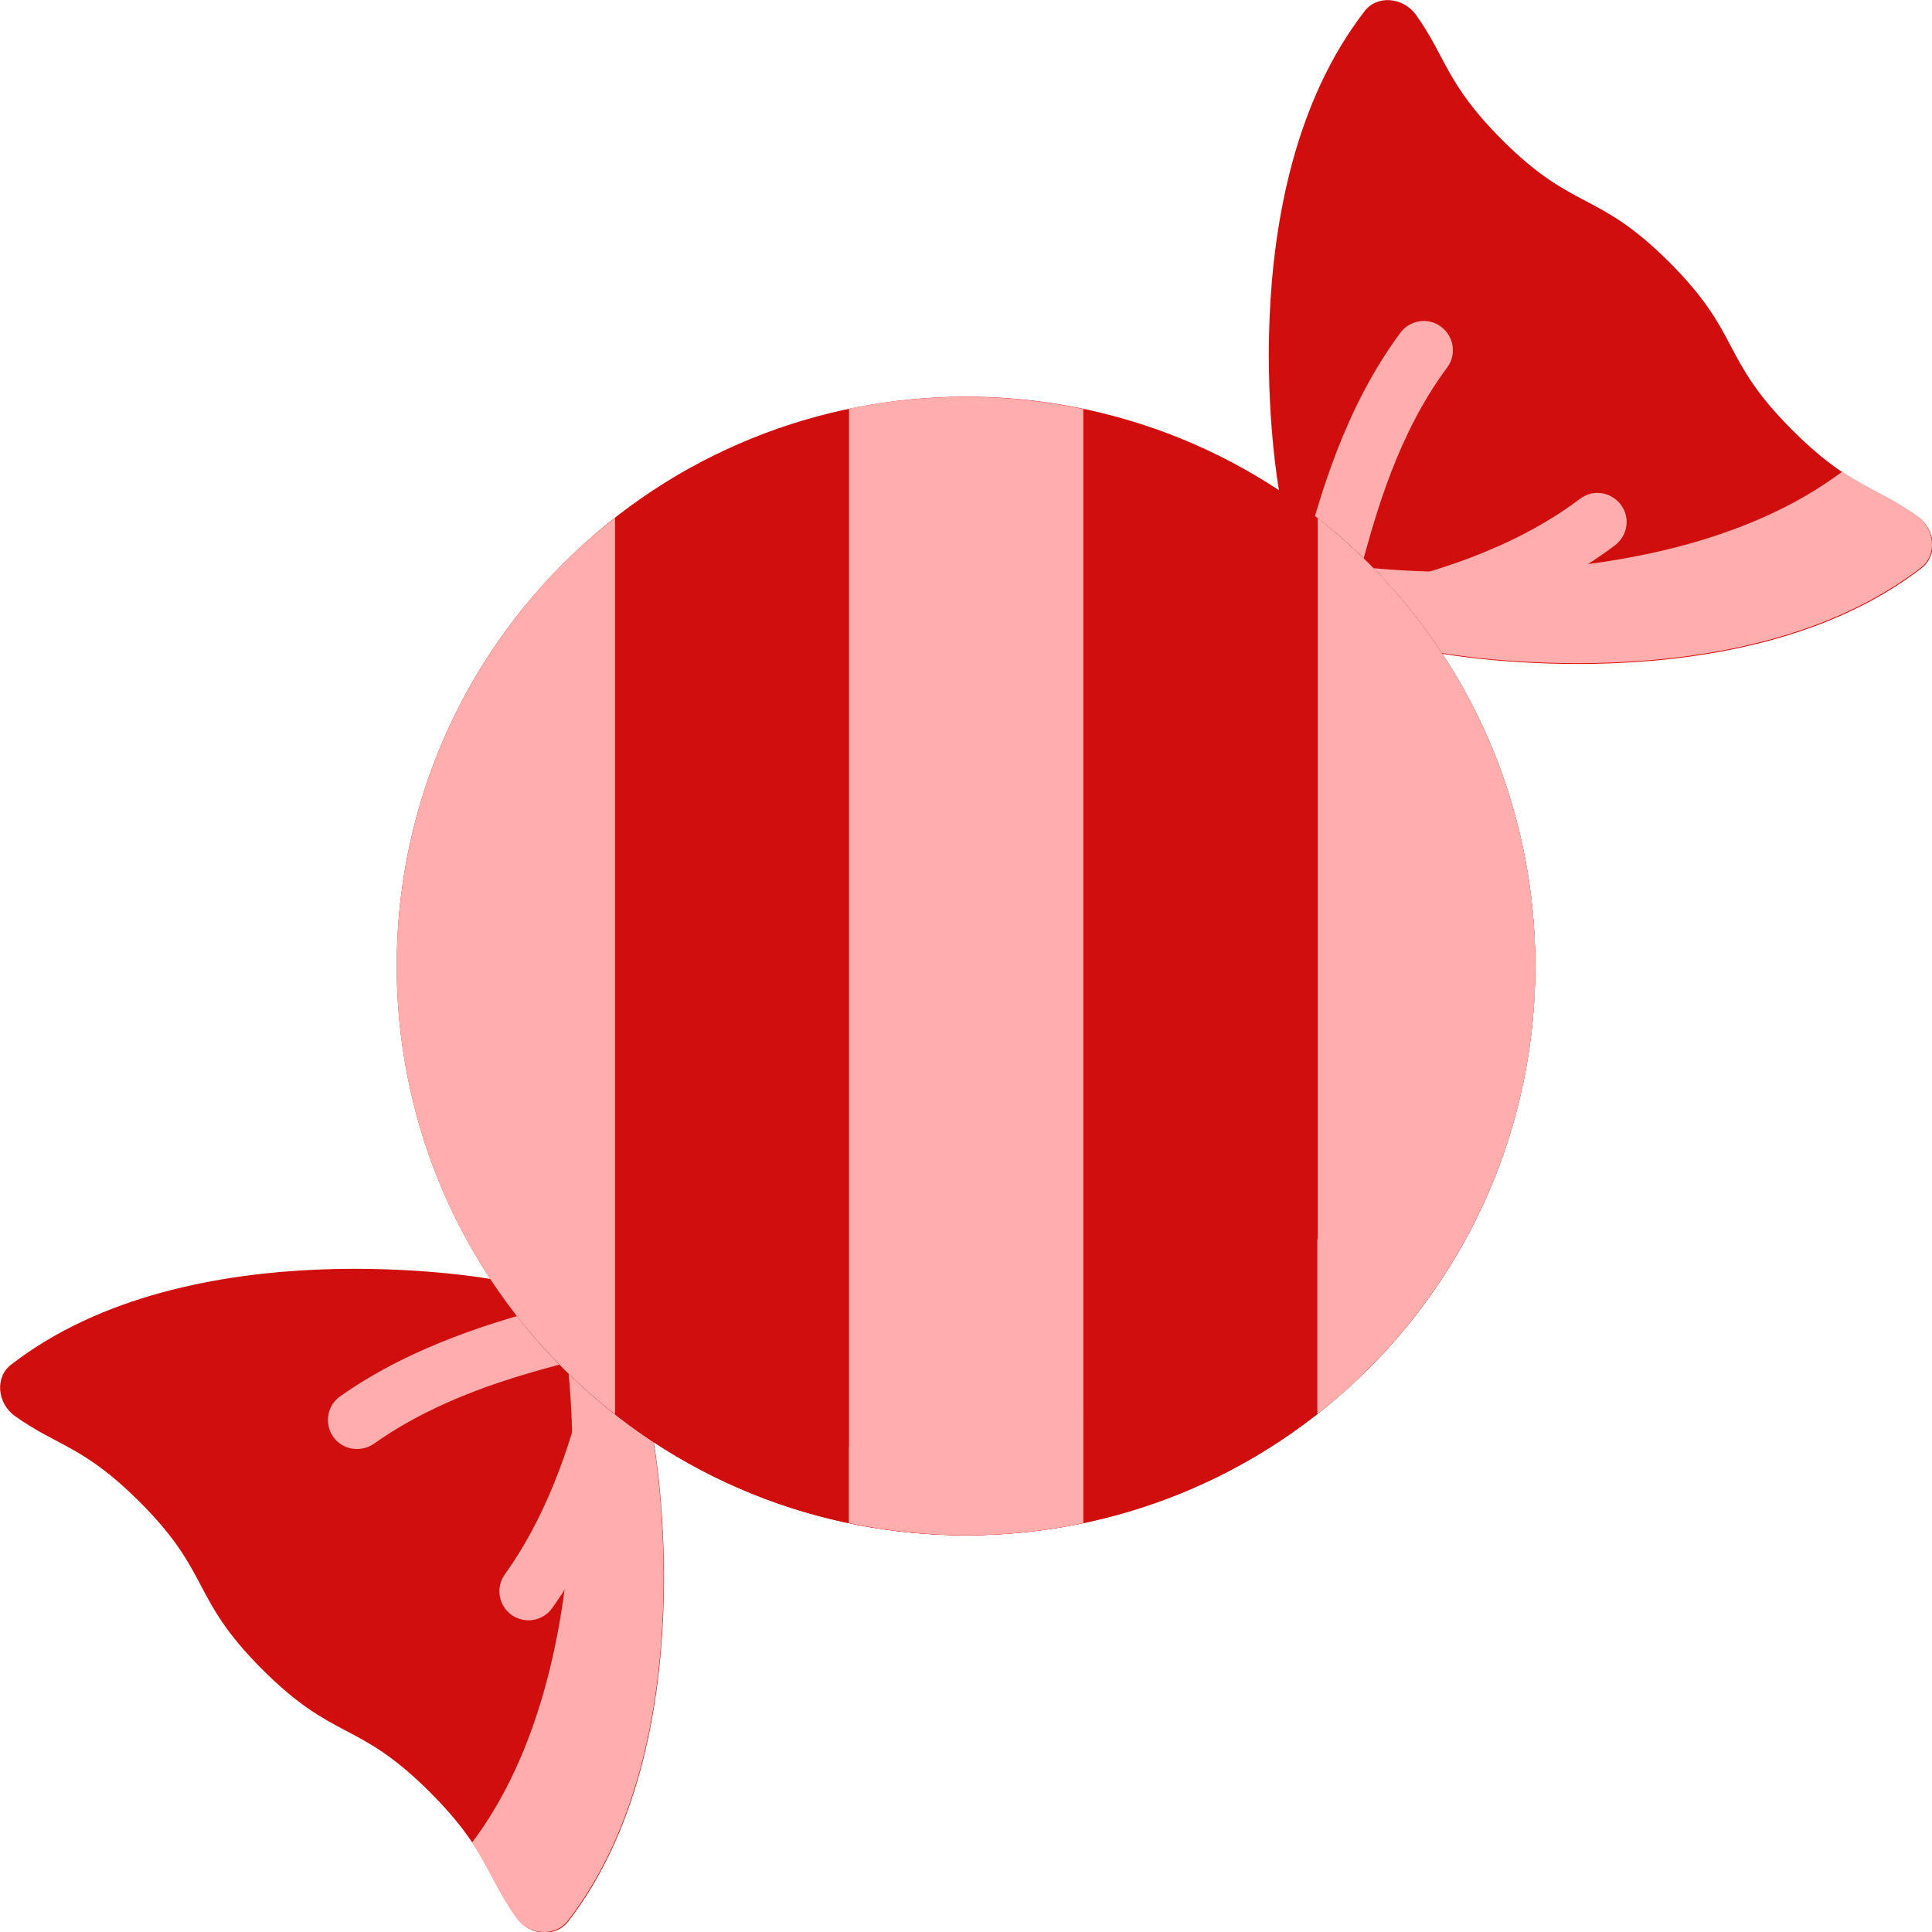
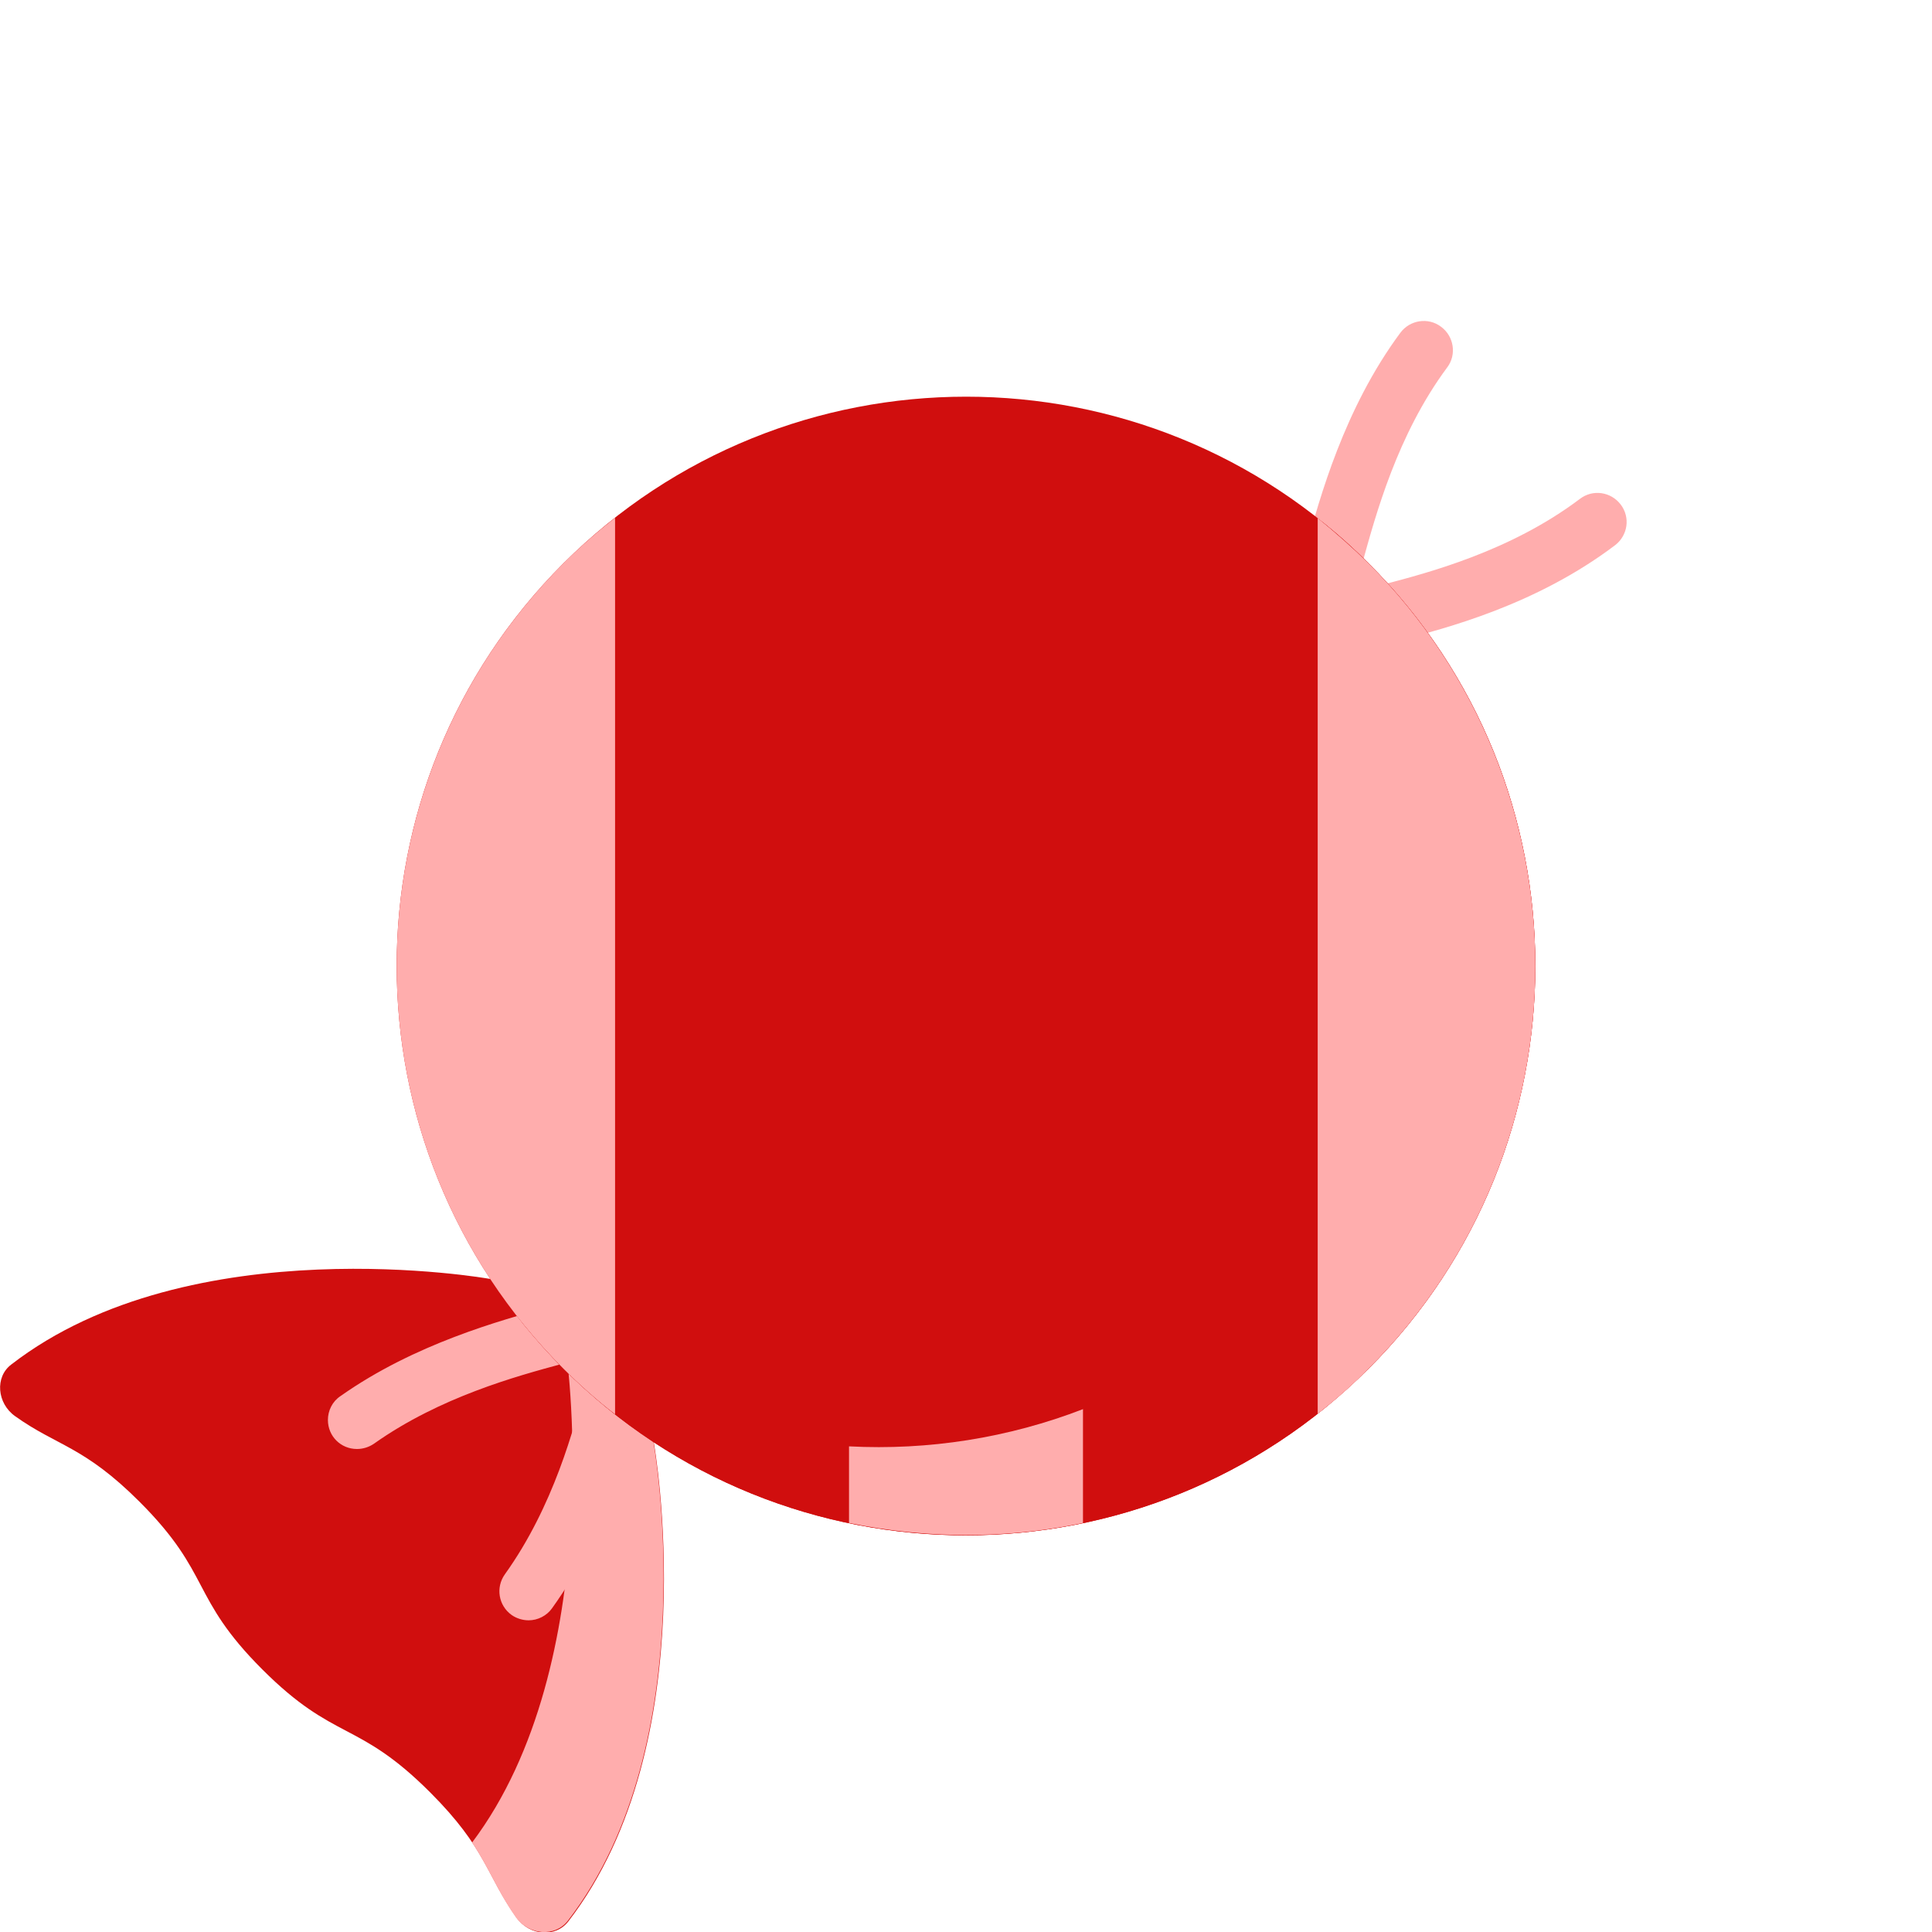
<svg xmlns="http://www.w3.org/2000/svg" version="1.1" id="Layer_1" x="0px" y="0px" viewBox="0 0 512 512" style="enable-background:new 0 0 512 512;" xml:space="preserve">
  <style type="text/css">
	.st0{fill:#D00E0E;}
	.st1{fill:#FFADAD;}
</style>
  <g>
-     <path class="st0" d="M475,114c-19.3-19.3-13.3-25.2-32.6-44.5C423.2,50.3,417.2,56.2,398,37c-14.8-14.8-14.7-21.8-22.7-33   c-3.4-4.8-10.4-5.4-13.7-1c-36.8,47.6-22.7,126.7-22.7,126.7l1.2,22.6l19.8,19.8l22.6,1.2c0,0,79,14.1,126.7-22.7   c4.4-3.4,3.8-10.3-1-13.7C496.8,128.8,489.9,128.9,475,114z" />
-     <path class="st1" d="M508,136.7c-7.3-5.2-12.8-7-19.8-11.7c-47.8,35.8-128.8,25.1-128.8,25.1l-19.6-1l0.2,3l19.8,19.8l22.6,1.2   c0,0,79,14.1,126.7-22.7C513.4,147.1,512.9,140.2,508,136.7L508,136.7z" />
    <path class="st0" d="M114,475c-19.3-19.3-25.2-13.3-44.5-32.6C50.3,423.2,56.2,417.2,37,398c-14.8-14.8-21.8-14.7-33-22.7   c-4.8-3.4-5.4-10.4-1-13.7c47.6-36.8,126.7-22.7,126.7-22.7l22.6,1.2l19.8,19.8l1.2,22.6c0,0,14.1,79-22.7,126.7   c-3.4,4.4-10.3,3.8-13.7-1C128.8,496.8,128.9,489.9,114,475z" />
    <g>
      <path class="st1" d="M150.5,509c36.8-47.6,22.7-126.7,22.7-126.7l-1.2-22.6L152.2,340l-3-0.2l1,19.6c0,0,10.9,81.1-25.1,128.9    c4.7,7,6.5,12.5,11.6,19.8C140.2,512.9,147.1,513.4,150.5,509L150.5,509z M353.6,154.6c-4.3,0-7.7-3.5-7.7-7.7    c0-0.7,0.1-1.4,0.3-2c3.5-12.8,10-36.6,24.9-56.7c2.5-3.4,7.4-4.2,10.8-1.6c3.4,2.5,4.2,7.4,1.6,10.8    c-13.2,17.8-18.9,39-22.4,51.6C360.1,152.2,357.1,154.5,353.6,154.6L353.6,154.6z M368.6,170.1c-3.5,0-6.6-2.4-7.5-5.8    c-1.1-4.1,1.4-8.3,5.5-9.4l0,0c11.8-3.1,33.7-8.8,52.1-22.7c3.4-2.6,8.2-1.9,10.8,1.5c2.6,3.4,1.9,8.2-1.5,10.8    c-20.9,15.8-44.7,22-57.6,25.3C369.9,170,369.2,170.1,368.6,170.1L368.6,170.1z" />
      <path class="st1" d="M94.6,384c-4.3,0-7.7-3.4-7.7-7.7c0-2.5,1.2-4.9,3.3-6.3c19.7-13.9,42.6-20.1,54.8-23.5    c4.1-1.1,8.4,1.3,9.5,5.4s-1.3,8.4-5.4,9.5l0,0c-12.2,3.3-32.5,8.8-50,21.2C97.8,383.5,96.2,384,94.6,384z M140.1,429.4    c-1.6,0-3.2-0.5-4.5-1.4c-3.5-2.5-4.3-7.3-1.8-10.8l0,0c12.9-18,18.4-38.9,21.3-50.2c1.1-4.1,5.3-6.6,9.4-5.5    c4.1,1.1,6.6,5.3,5.5,9.4l0,0c-3.2,12.2-9.1,35-23.7,55.3C144.9,428.2,142.5,429.4,140.1,429.4L140.1,429.4z" />
    </g>
    <path class="st0" d="M362.7,149.3c-58.9-58.9-154.4-58.9-213.4,0c-58.9,58.9-58.9,154.4,0,213.4c58.9,58.9,154.4,58.9,213.4,0   C421.6,303.8,421.6,208.2,362.7,149.3L362.7,149.3z" />
    <path class="st0" d="M362.7,149.3c-3.9-3.9-8-7.6-12.3-11c47.6,59.2,43.9,146.1-11,201.1c-55,55-141.8,58.7-201.1,11   c3.5,4.3,7.1,8.4,11,12.3c58.9,58.9,154.4,58.9,213.4,0C421.6,303.8,421.6,208.2,362.7,149.3L362.7,149.3z" />
    <path class="st1" d="M149.3,362.7c4.3,4.3,8.9,8.4,13.7,12.1V137.2c-4.8,3.8-9.4,7.8-13.7,12.1C90.4,208.2,90.4,303.8,149.3,362.7   L149.3,362.7z M349.2,137.3v237.4c4.7-3.7,9.3-7.7,13.5-12c58.9-58.9,58.9-154.4,0-213.4C358.4,145.1,353.9,141.1,349.2,137.3   L349.2,137.3z" />
-     <path class="st1" d="M362.7,149.3c-3.9-3.9-8-7.6-12.3-11c44.6,55.5,44.2,135.2-1.3,190.2v46.1c4.7-3.7,9.3-7.7,13.5-12   C421.6,303.8,421.6,208.2,362.7,149.3L362.7,149.3z" />
-     <path class="st1" d="M225,108.3v295.3c20.5,4.3,41.6,4.3,62.1,0V108.4C266.6,104.1,245.5,104.1,225,108.3L225,108.3z" />
    <path class="st1" d="M287.1,373.4c-19.9,7.7-41.1,11-62.1,9.9v20.3l0,0c20.3,4.2,41.3,4.3,61.6,0.1c0.1,0,0.3-0.1,0.4-0.1v-30.2   H287.1z" />
  </g>
</svg>